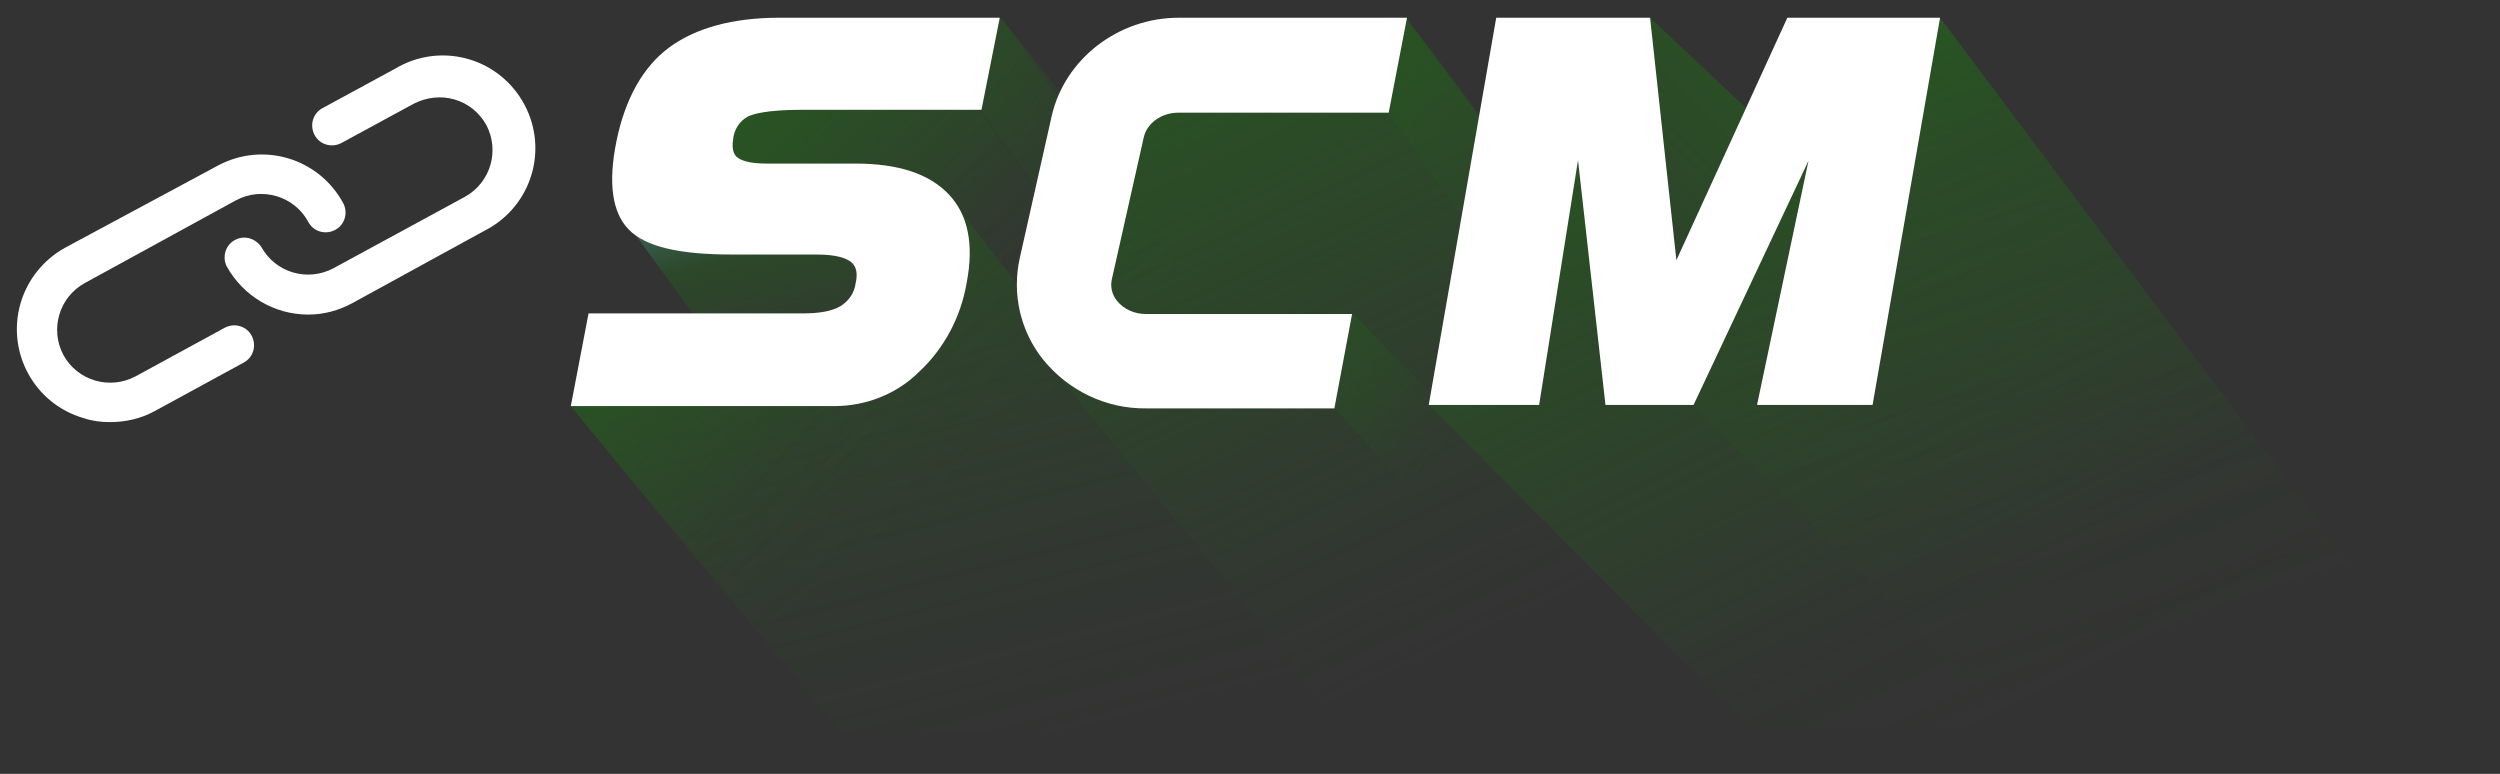
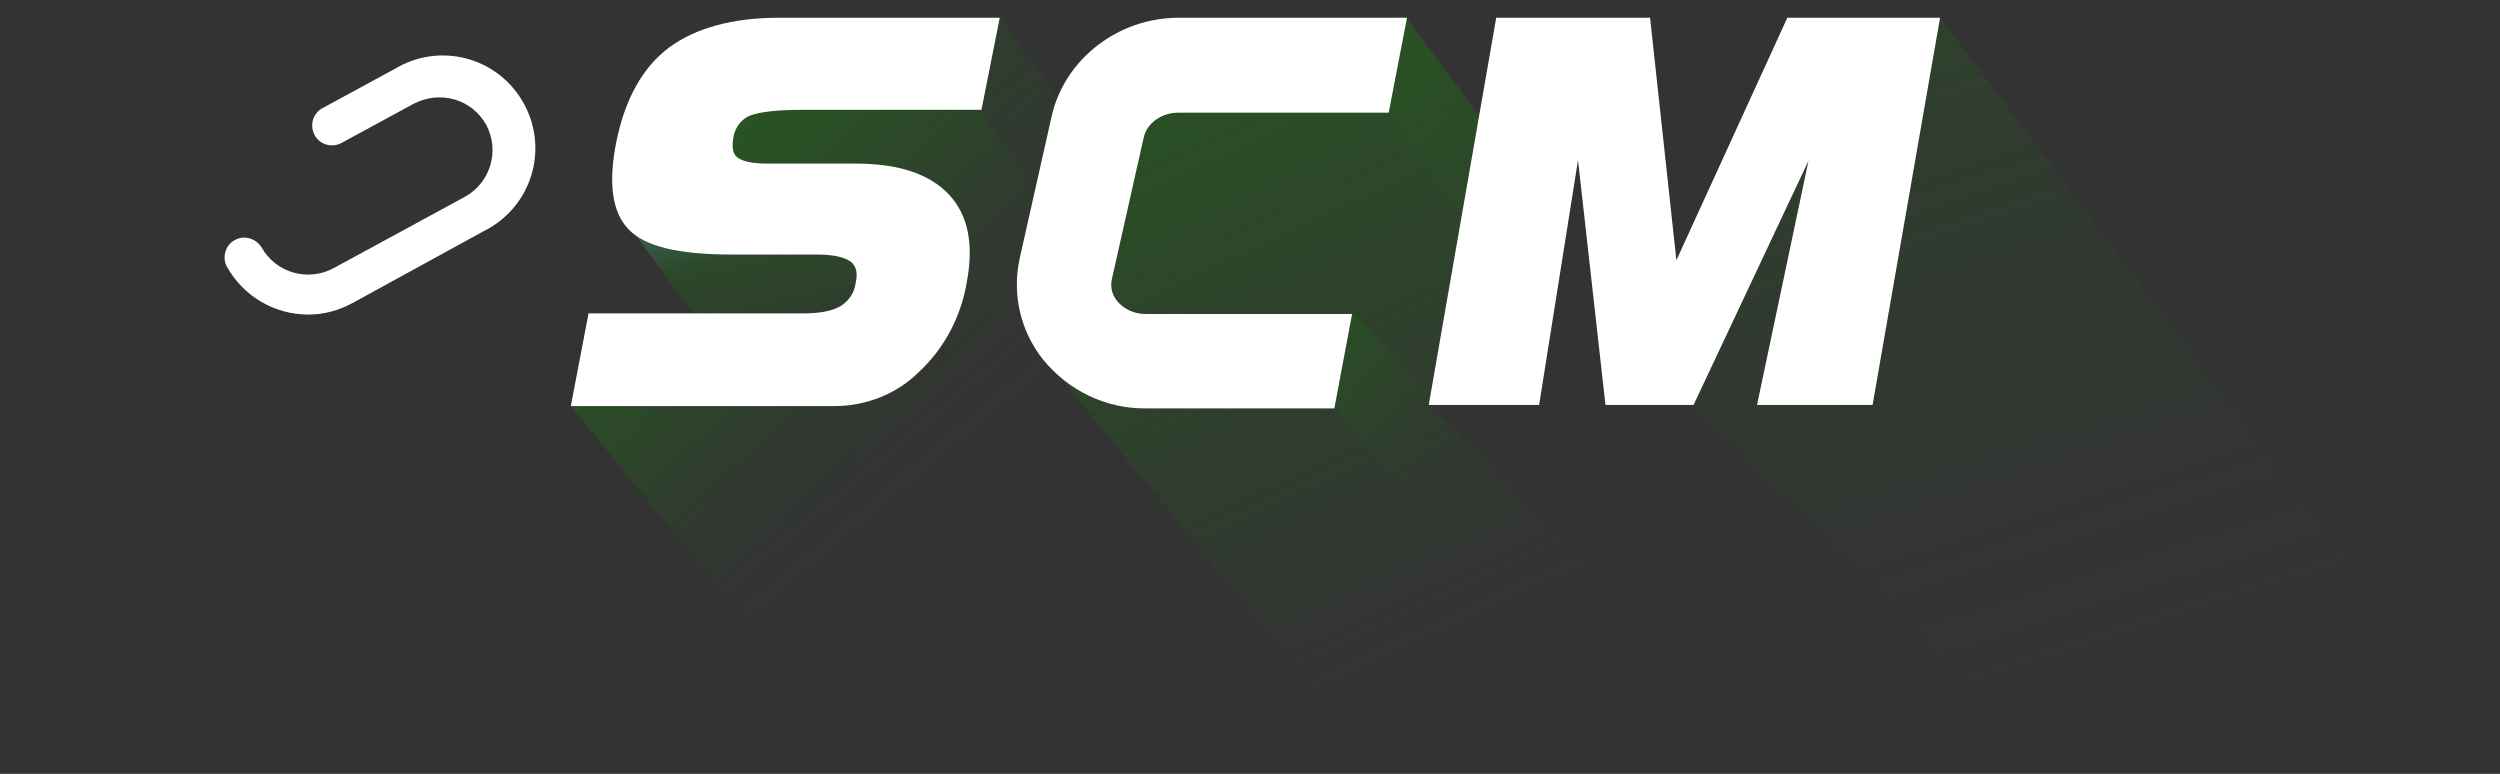
<svg xmlns="http://www.w3.org/2000/svg" version="1.1" id="圖層_1" x="0px" y="0px" viewBox="0 0 437.1 135.3" style="enable-background:new 0 0 437.1 135.3;" xml:space="preserve">
  <rect x="0" y="0" width="437.1" height="135.3" fill="#333333" stroke="none" />
  <style type="text/css">
	.st0{fill:url(#SVGID_1_);}
	.st1{fill:url(#SVGID_00000018918208527939718100000014316527750605582776_);}
	.st2{fill:url(#SVGID_00000062159115694888781990000005184473089353343383_);}
	.st3{fill:url(#SVGID_00000003800233490770417890000010190545172865809085_);}
	.st4{fill:url(#SVGID_00000098220011878634268460000001195033696371885967_);}
	.st5{fill:url(#SVGID_00000016775782106495931040000009948141239112802751_);}
	.st6{fill:url(#SVGID_00000176044857923545901400000008800259976204162217_);}
	.st7{fill:url(#SVGID_00000105419076158214130290000012151464873654973324_);}
	.st8{fill:url(#SVGID_00000145031289065152648340000004104392966378790590_);}
	.st9{opacity:0.5;fill:url(#SVGID_00000060737452382888576630000005794357296901262012_);}
	.st10{fill:url(#SVGID_00000120531237073024107380000016460494123557359784_);}
	.st11{fill:#FFFFFF;}
</style>
  <g>
    <g id="圖層_1_00000180360550316848628850000003820356605880271015_">
      <linearGradient id="SVGID_1_" gradientUnits="userSpaceOnUse" x1="189.082" y1="74.832" x2="135.012" y2="112.622" gradientTransform="matrix(1 0 0 -1 0 126)">
        <stop offset="0" style="stop-color:#275621;stop-opacity:0" />
        <stop offset="0.15" style="stop-color:#275621;stop-opacity:9.000000e-02" />
        <stop offset="0.41" style="stop-color:#275621;stop-opacity:0.32" />
        <stop offset="0.75" style="stop-color:#275621;stop-opacity:0.7" />
        <stop offset="1" style="stop-color:#275621" />
      </linearGradient>
-       <polygon class="st0" points="273.7,127.9 254.8,135.3 166.3,12.1 175.1,3.2   " />
      <linearGradient id="SVGID_00000054246407146627786110000016275969380997208503_" gradientUnits="userSpaceOnUse" x1="257.061" y1="13.7" x2="203.691" y2="128.22" gradientTransform="matrix(1 0 0 -1 0 126)">
        <stop offset="0" style="stop-color:#275621;stop-opacity:0" />
        <stop offset="0.12" style="stop-color:#275621;stop-opacity:7.000000e-02" />
        <stop offset="0.35" style="stop-color:#275621;stop-opacity:0.27" />
        <stop offset="0.65" style="stop-color:#275621;stop-opacity:0.58" />
        <stop offset="1" style="stop-color:#275621" />
      </linearGradient>
      <polygon style="fill:url(#SVGID_00000054246407146627786110000016275969380997208503_);" points="185.2,65.8 237.5,129.9     289.3,127.9 305.8,127.1 249.8,70.8 267.6,43.9 273.7,40.3 245.7,3.1 202.6,3.7 192.3,10.6   " />
      <linearGradient id="SVGID_00000183970442763236133510000011844946770226222261_" gradientUnits="userSpaceOnUse" x1="172.497" y1="46.803" x2="71.104" y2="167.639" gradientTransform="matrix(1 0 0 -1 0 126)">
        <stop offset="0" style="stop-color:#275621;stop-opacity:0" />
        <stop offset="0.14" style="stop-color:#275621;stop-opacity:9.000000e-02" />
        <stop offset="0.4" style="stop-color:#275621;stop-opacity:0.32" />
        <stop offset="0.74" style="stop-color:#275621;stop-opacity:0.69" />
        <stop offset="1" style="stop-color:#275621" />
      </linearGradient>
      <polygon style="fill:url(#SVGID_00000183970442763236133510000011844946770226222261_);" points="99.8,71 146.9,127.9     263.4,127.9 175.1,3.2 113.8,23.5 141.9,33.3 156.2,51.8   " />
      <linearGradient id="SVGID_00000141421738828133166930000004201171908455437494_" gradientUnits="userSpaceOnUse" x1="175.857" y1="-5.641" x2="136.077" y2="150.579" gradientTransform="matrix(1 0 0 -1 0 126)">
        <stop offset="0" style="stop-color:#275621;stop-opacity:0" />
        <stop offset="0.19" style="stop-color:#275621;stop-opacity:0.12" />
        <stop offset="0.53" style="stop-color:#275621;stop-opacity:0.45" />
        <stop offset="0.98" style="stop-color:#275621;stop-opacity:0.97" />
        <stop offset="1" style="stop-color:#275621" />
      </linearGradient>
-       <polygon style="fill:url(#SVGID_00000141421738828133166930000004201171908455437494_);" points="99.8,71 146.9,127.9     235.4,127.2 186.1,66.7 180.3,52.8 168.2,37.2 156.2,51.8   " />
      <linearGradient id="SVGID_00000097468015432504933060000004144425114654988701_" gradientUnits="userSpaceOnUse" x1="158.508" y1="53.553" x2="113.045" y2="97.455" gradientTransform="matrix(1 0 0 -1 0 126)">
        <stop offset="0" style="stop-color:#275621;stop-opacity:0" />
        <stop offset="0.19" style="stop-color:#275621;stop-opacity:7.000000e-02" />
        <stop offset="0.53" style="stop-color:#275621;stop-opacity:0.45" />
        <stop offset="0.98" style="stop-color:#275621;stop-opacity:0.97" />
        <stop offset="1" style="stop-color:#275621" />
      </linearGradient>
      <polygon style="fill:url(#SVGID_00000097468015432504933060000004144425114654988701_);" points="99.8,71 146.4,128.2     254.8,135.7 166.3,12.4 124.3,19.5 127.5,37 160.9,48.9   " />
      <linearGradient id="SVGID_00000179612921541496926410000006794097258547057052_" gradientUnits="userSpaceOnUse" x1="259.509" y1="74.979" x2="205.479" y2="112.739" gradientTransform="matrix(1 0 0 -1 0 126)">
        <stop offset="0" style="stop-color:#275621;stop-opacity:0" />
        <stop offset="0.15" style="stop-color:#275621;stop-opacity:9.000000e-02" />
        <stop offset="0.41" style="stop-color:#275621;stop-opacity:0.32" />
        <stop offset="0.75" style="stop-color:#275621;stop-opacity:0.7" />
        <stop offset="1" style="stop-color:#275621" />
      </linearGradient>
      <polygon style="fill:url(#SVGID_00000179612921541496926410000006794097258547057052_);" points="342.5,129.9 325.2,135.3     236.9,11.6 245.9,3.1   " />
      <linearGradient id="SVGID_00000023999287289257050990000014571473856120084904_" gradientUnits="userSpaceOnUse" x1="248.781" y1="42.931" x2="214.191" y2="67.111" gradientTransform="matrix(1 0 0 -1 0 126)">
        <stop offset="0" style="stop-color:#275621;stop-opacity:0" />
        <stop offset="0.15" style="stop-color:#275621;stop-opacity:9.000000e-02" />
        <stop offset="0.41" style="stop-color:#275621;stop-opacity:0.32" />
        <stop offset="0.75" style="stop-color:#275621;stop-opacity:0.7" />
        <stop offset="1" style="stop-color:#275621" />
      </linearGradient>
      <polygon style="fill:url(#SVGID_00000023999287289257050990000014571473856120084904_);" points="306.6,126.9 284.9,128     233.3,71.3 236.5,54.8   " />
      <linearGradient id="SVGID_00000042703650920439928430000008323637592111851711_" gradientUnits="userSpaceOnUse" x1="146.924" y1="51.701" x2="135.874" y2="100.541" gradientTransform="matrix(1 0 0 -1 0 126)">
        <stop offset="0" style="stop-color:#275621;stop-opacity:0" />
        <stop offset="0.12" style="stop-color:#275621;stop-opacity:7.000000e-02" />
        <stop offset="0.35" style="stop-color:#275621;stop-opacity:0.26" />
        <stop offset="0.64" style="stop-color:#275621;stop-opacity:0.58" />
        <stop offset="1" style="stop-color:#5587A5" />
      </linearGradient>
      <polygon style="fill:url(#SVGID_00000042703650920439928430000008323637592111851711_);" points="110.6,40.4 129.5,66.2     154.8,57.6 166.7,35.2   " />
      <linearGradient id="SVGID_00000023992567534561985340000008951300293803467940_" gradientUnits="userSpaceOnUse" x1="353.824" y1="0.788" x2="295.076" y2="121.24" gradientTransform="matrix(1 0 0 -1 0 126)">
        <stop offset="0" style="stop-color:#275621;stop-opacity:0" />
        <stop offset="0.187" style="stop-color:#275621;stop-opacity:5.000000e-02" />
        <stop offset="0.367" style="stop-color:#275621;stop-opacity:0.27" />
        <stop offset="0.695" style="stop-color:#275621;stop-opacity:0.58" />
        <stop offset="1" style="stop-color:#275621" />
      </linearGradient>
-       <polygon style="fill:url(#SVGID_00000023992567534561985340000008951300293803467940_);" points="249.8,70.8 305.8,127.1     432.2,127.1 339.2,3.1 295,51.8 273.5,21   " />
      <linearGradient id="SVGID_00000008833074179068539580000006618600230668129965_" gradientUnits="userSpaceOnUse" x1="369.39" y1="11.33" x2="319.13" y2="167.39" gradientTransform="matrix(1 0 0 -1 0 126)">
        <stop offset="0" style="stop-color:#275621;stop-opacity:0" />
        <stop offset="0.19" style="stop-color:#275621;stop-opacity:0.12" />
        <stop offset="0.53" style="stop-color:#275621;stop-opacity:0.45" />
        <stop offset="0.868" style="stop-color:#276521;stop-opacity:0.97" />
        <stop offset="1" style="stop-color:#275621" />
      </linearGradient>
      <polygon style="opacity:0.5;fill:url(#SVGID_00000008833074179068539580000006618600230668129965_);" points="432.6,127.4     352,127.5 296.1,70.8 312.8,20.8 339.2,3.1 355.2,24.4   " />
      <linearGradient id="SVGID_00000165230540347312849320000010057450825666273949_" gradientUnits="userSpaceOnUse" x1="238.716" y1="47.254" x2="317.206" y2="126.614" gradientTransform="matrix(1 0 0 -1 0 126)">
        <stop offset="0" style="stop-color:#275621;stop-opacity:0" />
        <stop offset="0.19" style="stop-color:#275621;stop-opacity:0.12" />
        <stop offset="0.53" style="stop-color:#275621;stop-opacity:0.45" />
        <stop offset="0.98" style="stop-color:#275621;stop-opacity:0.97" />
        <stop offset="1" style="stop-color:#275621" />
      </linearGradient>
-       <polygon style="fill:url(#SVGID_00000165230540347312849320000010057450825666273949_);" points="311.9,25.1 288.4,3 285.1,57.4       " />
      <path class="st11" d="M53.9,55c-5.9,0-11.4-3.2-14.3-8.5c-0.8-1.7-0.1-3.8,1.6-4.6c1.6-0.8,3.5-0.2,4.5,1.3    c2.5,4.5,8.1,6.1,12.6,3.7l23-12.5c4.5-2.5,6.1-8.1,3.7-12.6c-1.2-2.1-3.1-3.7-5.5-4.4c-2.4-0.7-4.9-0.4-7.1,0.7L59.7,25    c-1.7,0.9-3.8,0.3-4.7-1.4c-0.9-1.7-0.3-3.8,1.4-4.7L69.1,12c7.7-4.6,17.6-2.1,22.2,5.6s2.1,17.6-5.6,22.2    c-0.4,0.2-0.7,0.4-1.1,0.6L61.6,53C59.2,54.3,56.6,55,53.9,55z" />
-       <path class="st11" d="M19.2,73.8c-1.6,0-3.1-0.2-4.6-0.7c-8.6-2.5-13.5-11.5-11-20.1c1.2-4.1,4-7.6,7.8-9.7L38,29    c7.9-4.3,17.7-1.4,22,6.5c0.9,1.7,0.3,3.8-1.4,4.7s-3.8,0.3-4.7-1.4l0,0c-2.4-4.5-8.1-6.2-12.6-3.8c0,0,0,0,0,0L14.8,49.5    c-4.5,2.5-6.1,8.1-3.7,12.6c2.5,4.5,8.1,6.1,12.6,3.7l15.6-8.5c1.7-0.9,3.8-0.3,4.7,1.4s0.3,3.8-1.4,4.7L27,71.9    C24.6,73.2,22,73.8,19.2,73.8z" />
      <polygon class="st11" points="261.6,3.1 249.8,70.8 269.1,70.8 275.9,28 280.7,70.8 296.1,70.8 316.2,28.1 307.2,70.8 327.4,70.8     339.2,3.1 312.5,3.1 293.1,45.5 288.5,3.1   " />
      <path class="st11" d="M130.7,20.4c1-0.5,3.5-1.2,9.4-1.2h31.5l3.2-16.1h-38.6c-8.1,0-14.6,1.8-19.2,5.2s-7.7,9-9.2,16.3    s-0.8,12.5,2.1,15.5s8.7,4.4,18,4.4h14.9c3.6,0,5.2,0.7,6,1.3c0.3,0.3,1.4,1.1,0.8,3.7c-0.2,1.7-1.2,3.1-2.6,4    c-1.5,0.9-3.7,1.3-6.7,1.3h-37.4L99.8,71h46.1c5.5,0,10.9-2.1,14.8-6c4.4-4.1,7.3-9.6,8.3-15.5c1.3-6.7,0.3-11.9-3.1-15.5    s-8.8-5.4-16.3-5.4H134c-3.1,0-4.5-0.6-5.1-1.1c-0.3-0.2-1.1-1-0.7-3.3C128.4,22.6,129.3,21.2,130.7,20.4z" />
      <path class="st11" d="M233.3,71.4h-32.9c-7,0.1-13.6-3.1-18-8.5c-4-5-5.5-11.5-4.1-17.8l5.6-24.9c2.3-9.9,11.6-17.1,22.2-17.1    h39.9l-3.2,16.6H206c-2.9,0-5.4,1.8-6,4.2l-5.6,24.9c-0.3,1.3,0,2.7,0.9,3.8c1.2,1.5,3.1,2.3,5,2.3h36.1L233.3,71.4z" />
    </g>
  </g>
</svg>